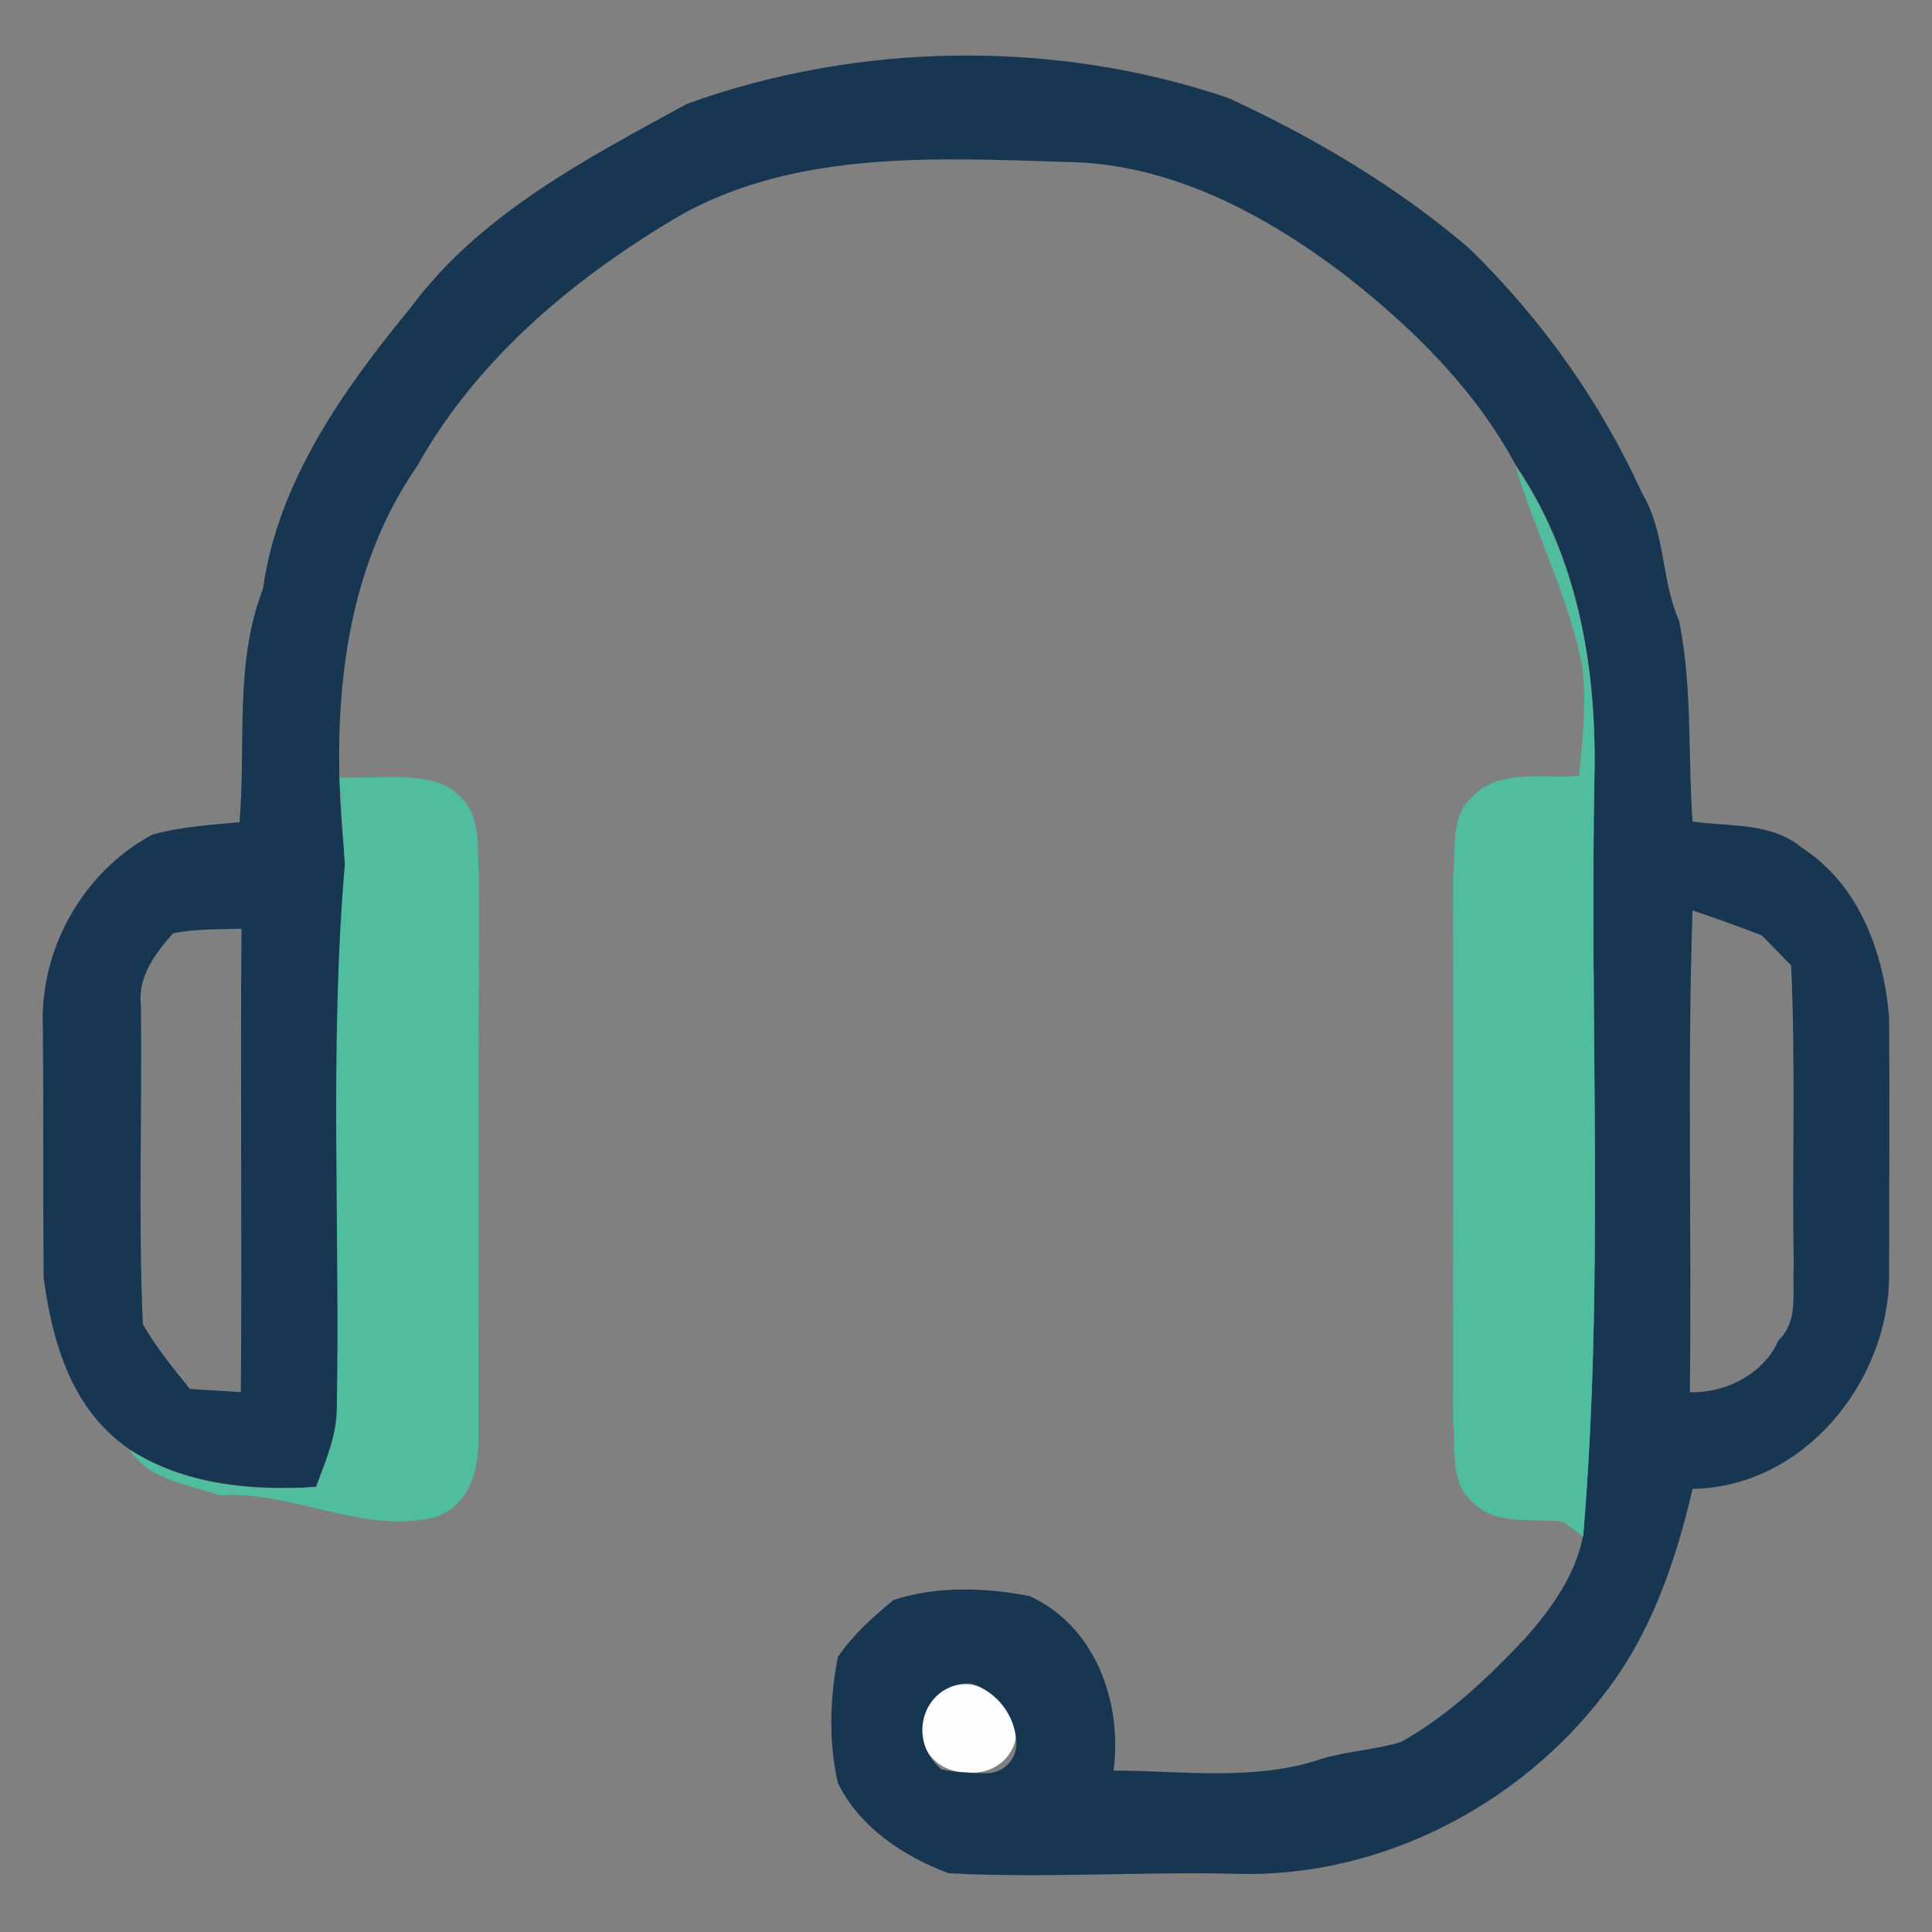
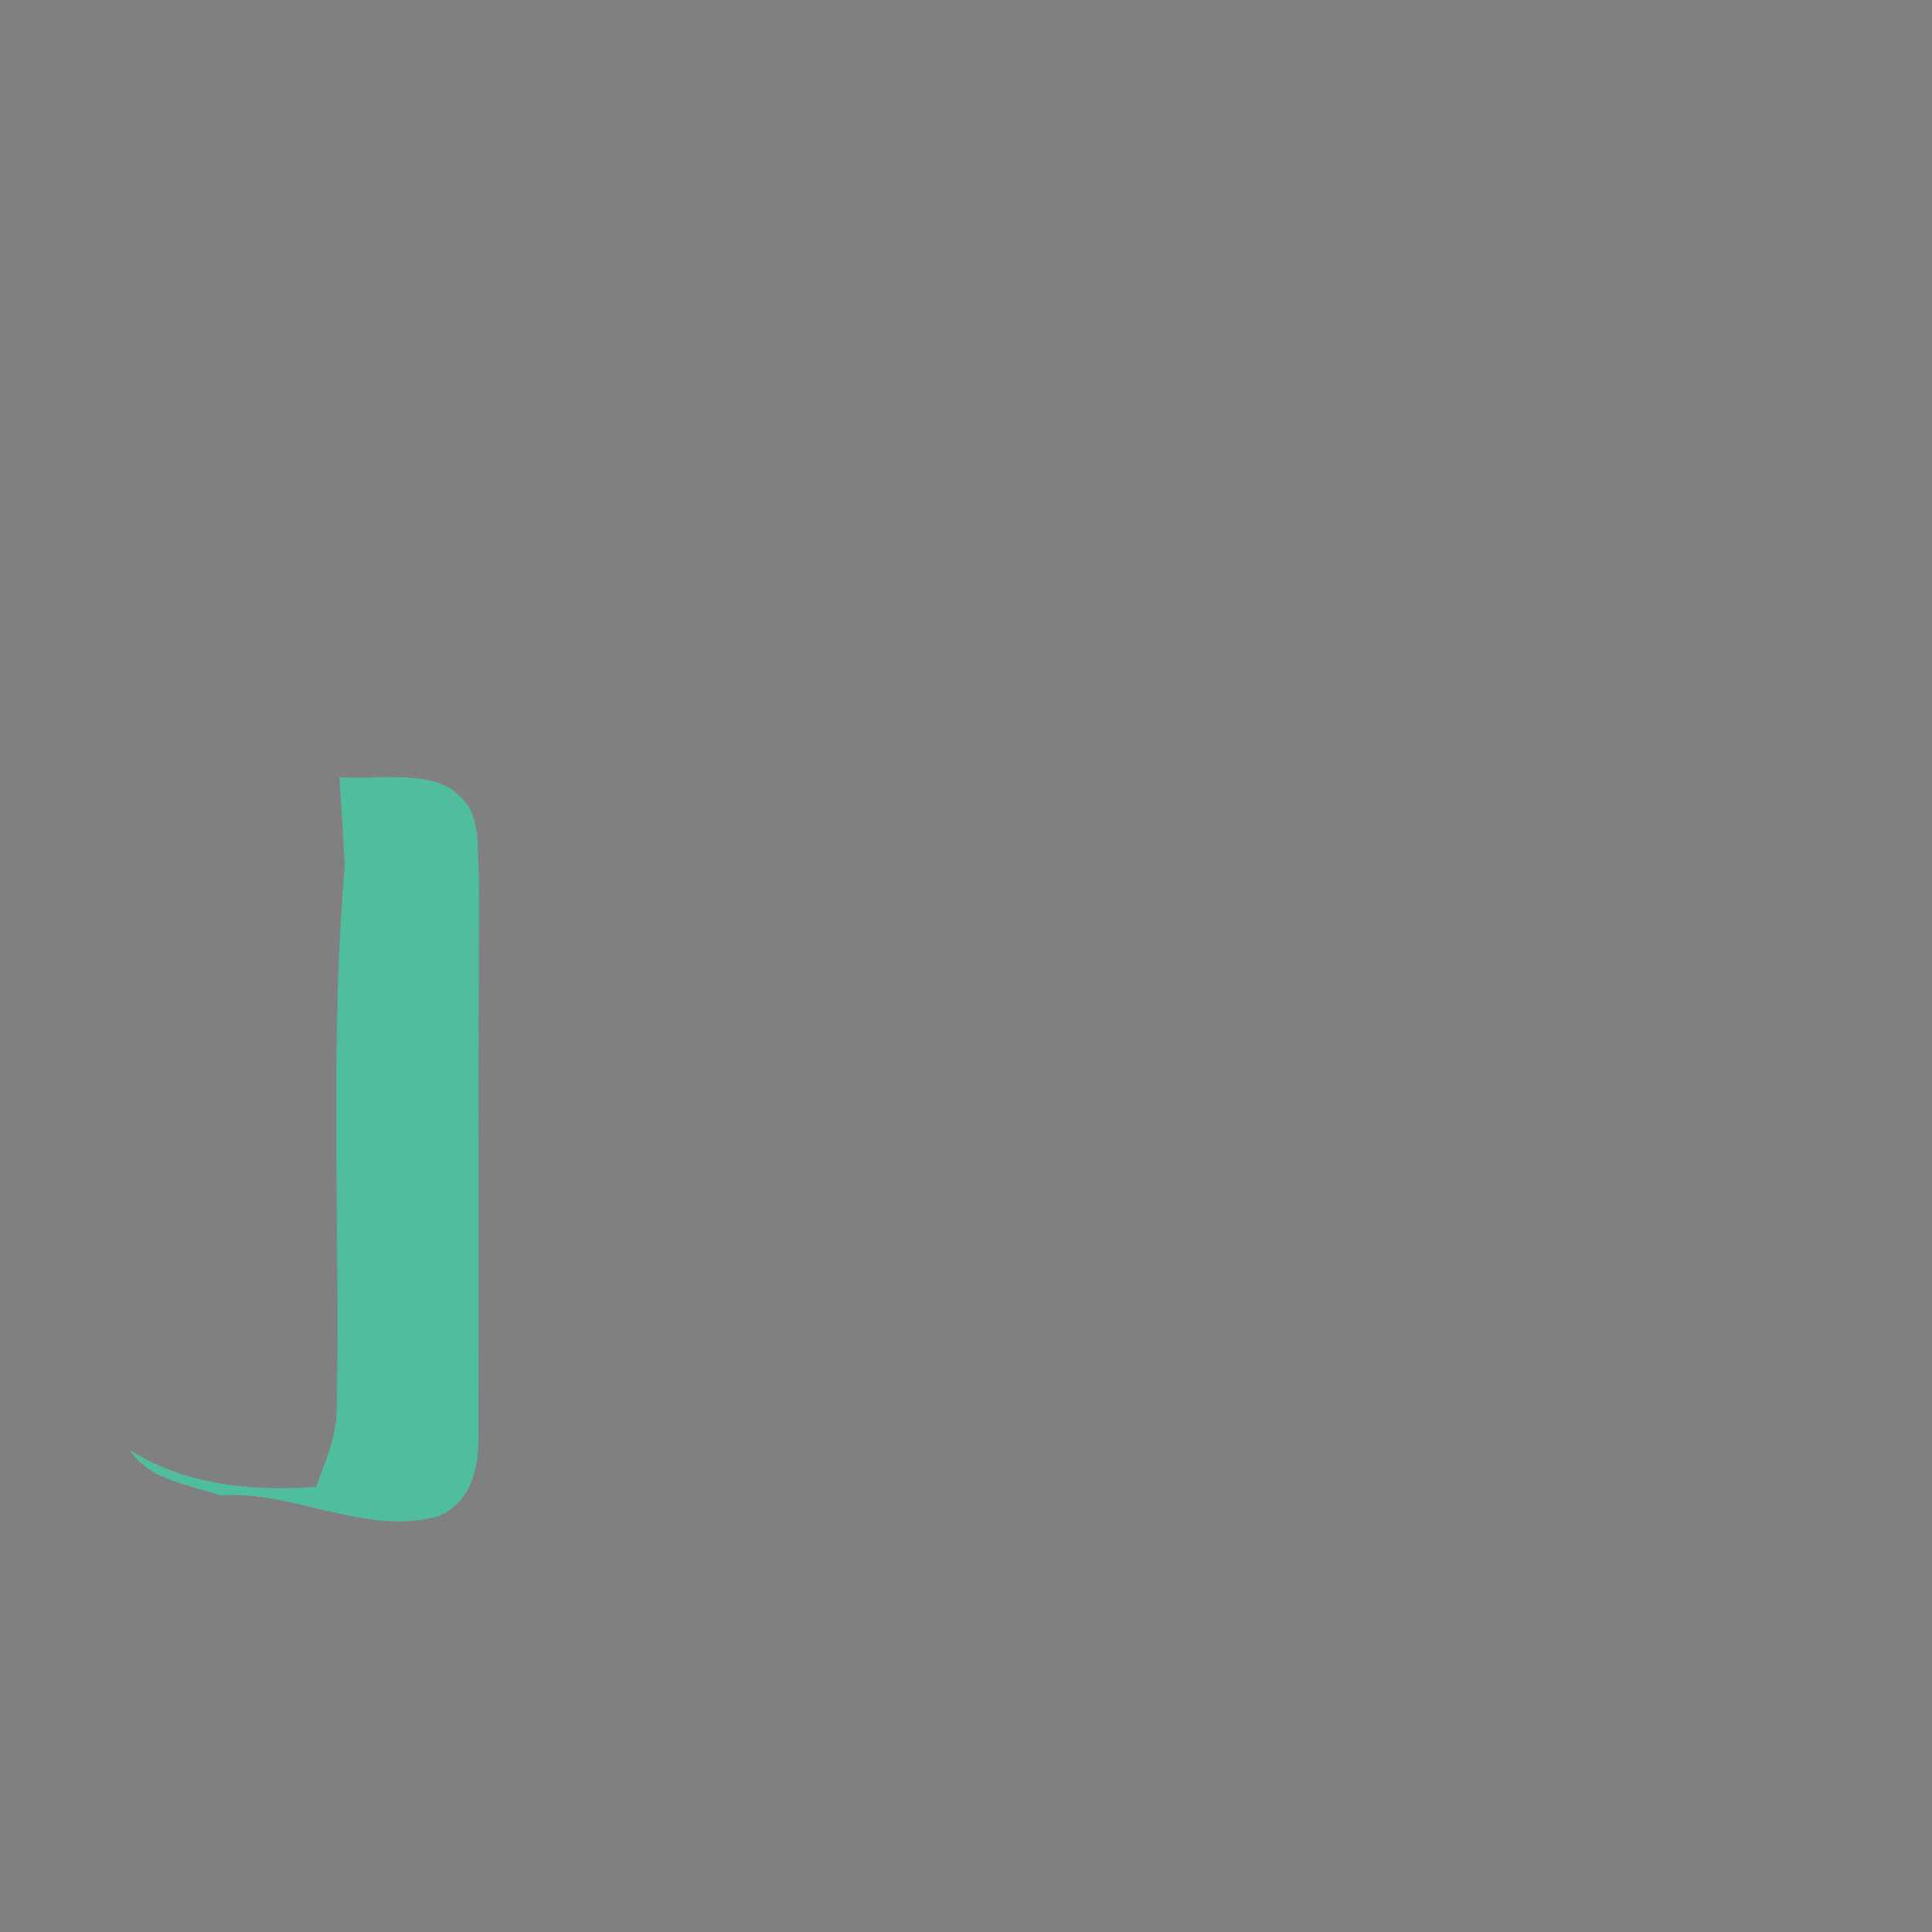
<svg xmlns="http://www.w3.org/2000/svg" width="38" height="38" viewBox="0 0 38 38" fill="none">
  <rect x="0" y="0" width="38" height="38" fill="#808080" stroke="none" />
  <g id="IT Support IT Support">
    <g id="Group">
-       <path id="Vector" d="M18.499 33.27C18.551 33.245 18.604 33.219 18.657 33.193C18.868 33.103 19.119 33.103 19.33 33.206C19.396 33.232 19.462 33.27 19.528 33.296C19.805 33.437 19.976 33.72 19.99 34.016V34.029C20.003 34.517 19.581 34.89 19.092 34.864C19.026 34.864 18.96 34.852 18.895 34.852C18.631 34.826 18.393 34.684 18.248 34.466C18.221 34.414 18.195 34.376 18.169 34.325C17.971 33.952 18.129 33.489 18.499 33.27Z" fill="#FEFEFE" />
-     </g>
+       </g>
    <g id="Group_2">
      <g id="Group_3">
-         <path id="Vector_2" d="M13.511 2.043C16.889 0.821 20.755 0.77 24.159 1.927C25.861 2.711 27.484 3.675 28.896 4.884C30.321 6.272 31.482 7.905 32.3 9.705C32.762 10.476 32.669 11.402 33.026 12.212C33.29 13.51 33.197 14.847 33.29 16.159C34.015 16.262 34.846 16.172 35.44 16.673C36.575 17.406 37.05 18.743 37.156 20.003C37.169 21.713 37.156 23.422 37.156 25.132C37.129 27.176 35.493 29.246 33.29 29.285C32.96 30.712 32.471 32.139 31.561 33.309C29.899 35.494 27.18 36.921 24.37 36.857C22.47 36.806 20.557 36.947 18.657 36.844C17.76 36.51 16.902 35.931 16.48 35.07C16.295 34.26 16.322 33.399 16.48 32.589C16.77 32.165 17.166 31.805 17.575 31.47C18.433 31.188 19.383 31.226 20.253 31.393C21.56 31.997 22.074 33.489 21.903 34.826C23.275 34.826 24.713 35.044 26.033 34.582C26.534 34.44 27.062 34.414 27.563 34.26C28.5 33.733 29.278 32.987 30.004 32.216C30.519 31.637 30.994 30.969 31.139 30.198C31.561 25.184 31.258 20.144 31.363 15.117C31.39 13.035 31.007 10.888 29.806 9.139C29.015 7.661 27.788 6.452 26.455 5.411C24.898 4.228 23.051 3.225 21.019 3.187C18.459 3.11 15.701 2.943 13.392 4.228C11.308 5.45 9.381 7.057 8.207 9.165C6.624 11.441 6.505 14.359 6.795 17.007C6.492 20.555 6.69 24.13 6.637 27.691C6.637 28.231 6.412 28.745 6.228 29.246C4.961 29.323 3.642 29.208 2.56 28.514C1.412 27.742 1.029 26.405 0.858 25.132C0.844 23.5 0.858 21.88 0.844 20.247C0.765 18.704 1.61 17.162 2.995 16.416C3.549 16.262 4.143 16.223 4.71 16.172C4.842 14.642 4.605 13.047 5.172 11.582C5.462 9.486 6.742 7.674 8.075 6.054C9.434 4.215 11.532 3.123 13.511 2.043ZM33.29 17.907C33.184 21.07 33.276 24.22 33.237 27.382C33.949 27.408 34.701 27.009 34.978 26.366C35.388 25.981 35.242 25.402 35.282 24.914C35.242 22.947 35.322 20.967 35.229 18.987C35.031 18.794 34.846 18.588 34.649 18.396C34.213 18.229 33.751 18.061 33.29 17.907ZM2.771 19.771C2.797 21.867 2.718 23.962 2.81 26.045C3.074 26.508 3.404 26.906 3.734 27.318C4.064 27.344 4.394 27.356 4.737 27.382C4.763 24.348 4.724 21.301 4.75 18.267C4.301 18.28 3.853 18.267 3.404 18.357C3.061 18.743 2.705 19.206 2.771 19.771ZM18.367 34.646C18.406 34.697 18.459 34.749 18.512 34.8C18.802 34.864 19.105 34.877 19.409 34.877C19.726 34.877 19.99 34.62 19.99 34.299V34.286C19.976 33.759 19.633 33.296 19.119 33.116H19.105C19.026 33.103 18.947 33.116 18.868 33.129C18.169 33.27 17.918 34.106 18.367 34.646Z" fill="#173651" />
-       </g>
+         </g>
    </g>
    <g id="Group_4">
      <path id="Vector_3" d="M6.676 15.285C7.362 15.349 8.524 15.105 9.038 15.657C9.487 16.043 9.368 16.699 9.421 17.226C9.408 20.877 9.421 24.515 9.408 28.166C9.434 28.822 9.289 29.581 8.576 29.838C7.138 30.198 5.766 29.311 4.328 29.413C3.602 29.169 2.942 29.105 2.547 28.514C3.628 29.208 4.948 29.336 6.215 29.246C6.399 28.745 6.624 28.244 6.624 27.691C6.69 24.13 6.478 20.556 6.782 17.007" fill="#4FBD9E" />
-       <path id="Vector_4" d="M31.139 30.223C31.561 25.209 31.258 20.17 31.363 15.143C31.39 13.06 31.007 10.914 29.806 9.165C30.202 10.476 30.835 11.711 31.113 13.06C31.218 13.793 31.126 14.526 31.06 15.259C30.36 15.323 29.503 15.105 28.962 15.67C28.513 16.056 28.645 16.712 28.579 17.239C28.592 20.8 28.579 24.374 28.579 27.935C28.645 28.462 28.5 29.118 28.935 29.516C29.384 30.018 30.136 29.863 30.743 29.928L31.139 30.223Z" fill="#4FBD9E" />
    </g>
  </g>
</svg>